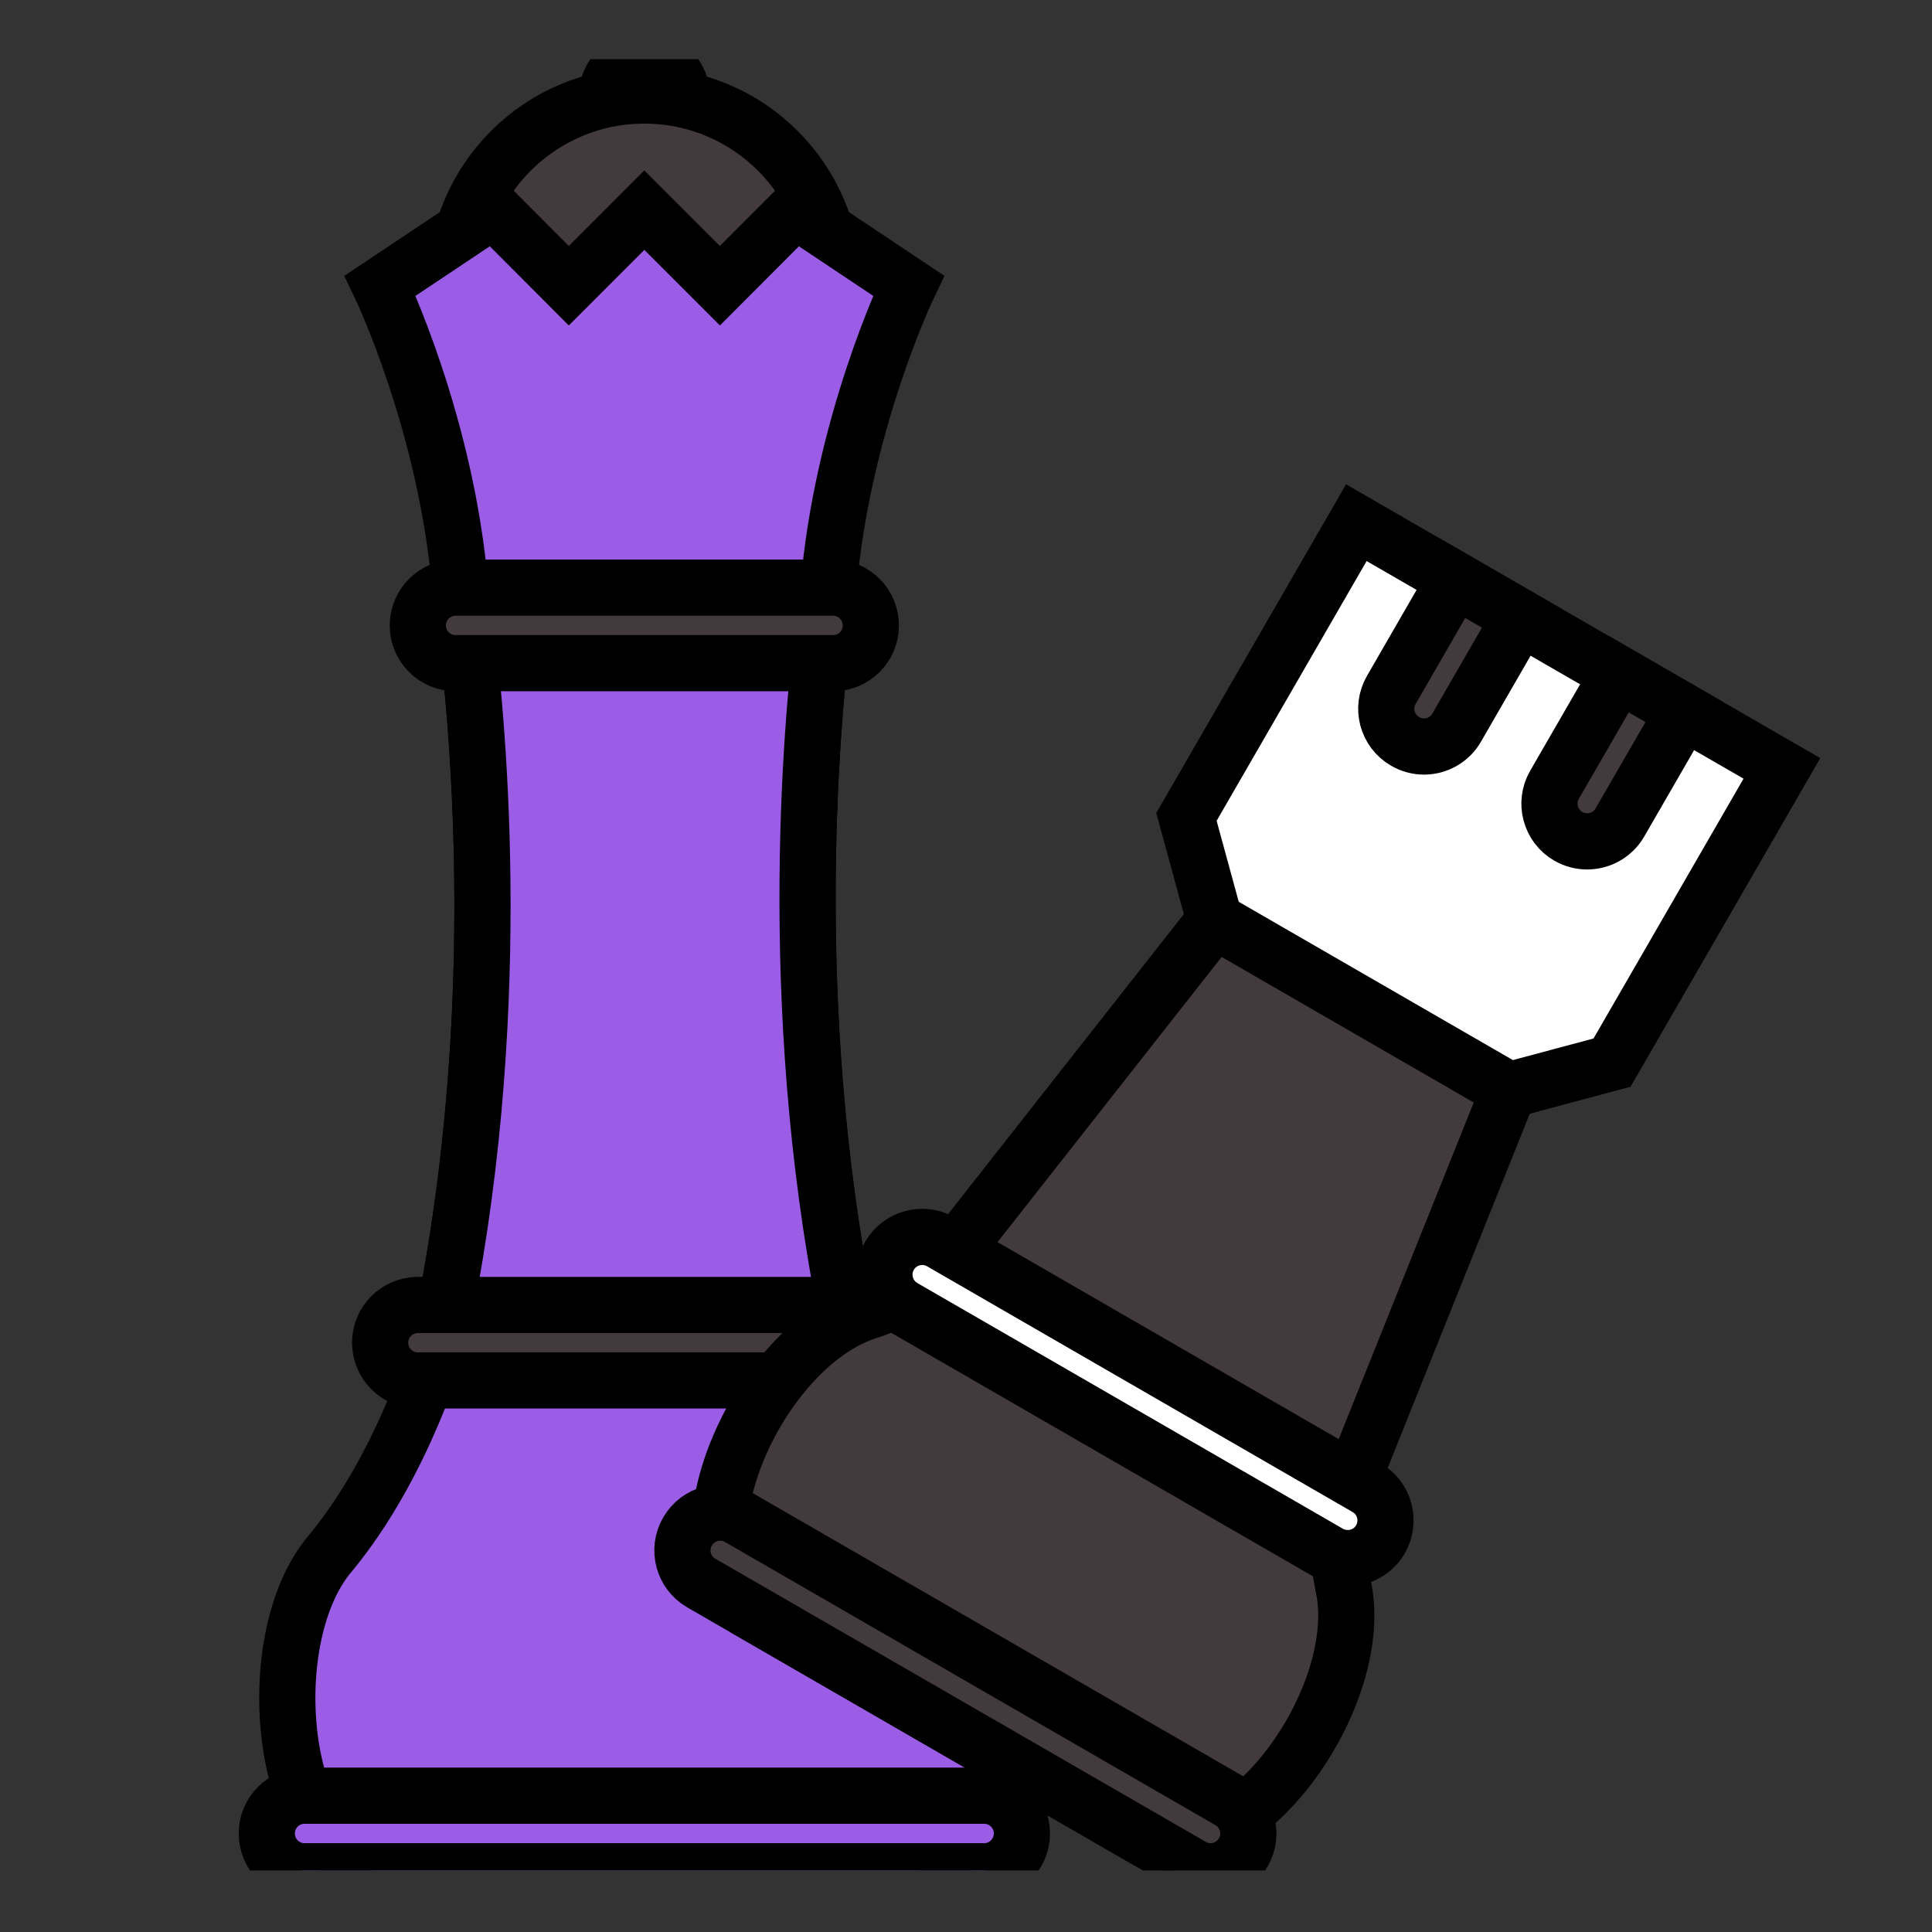
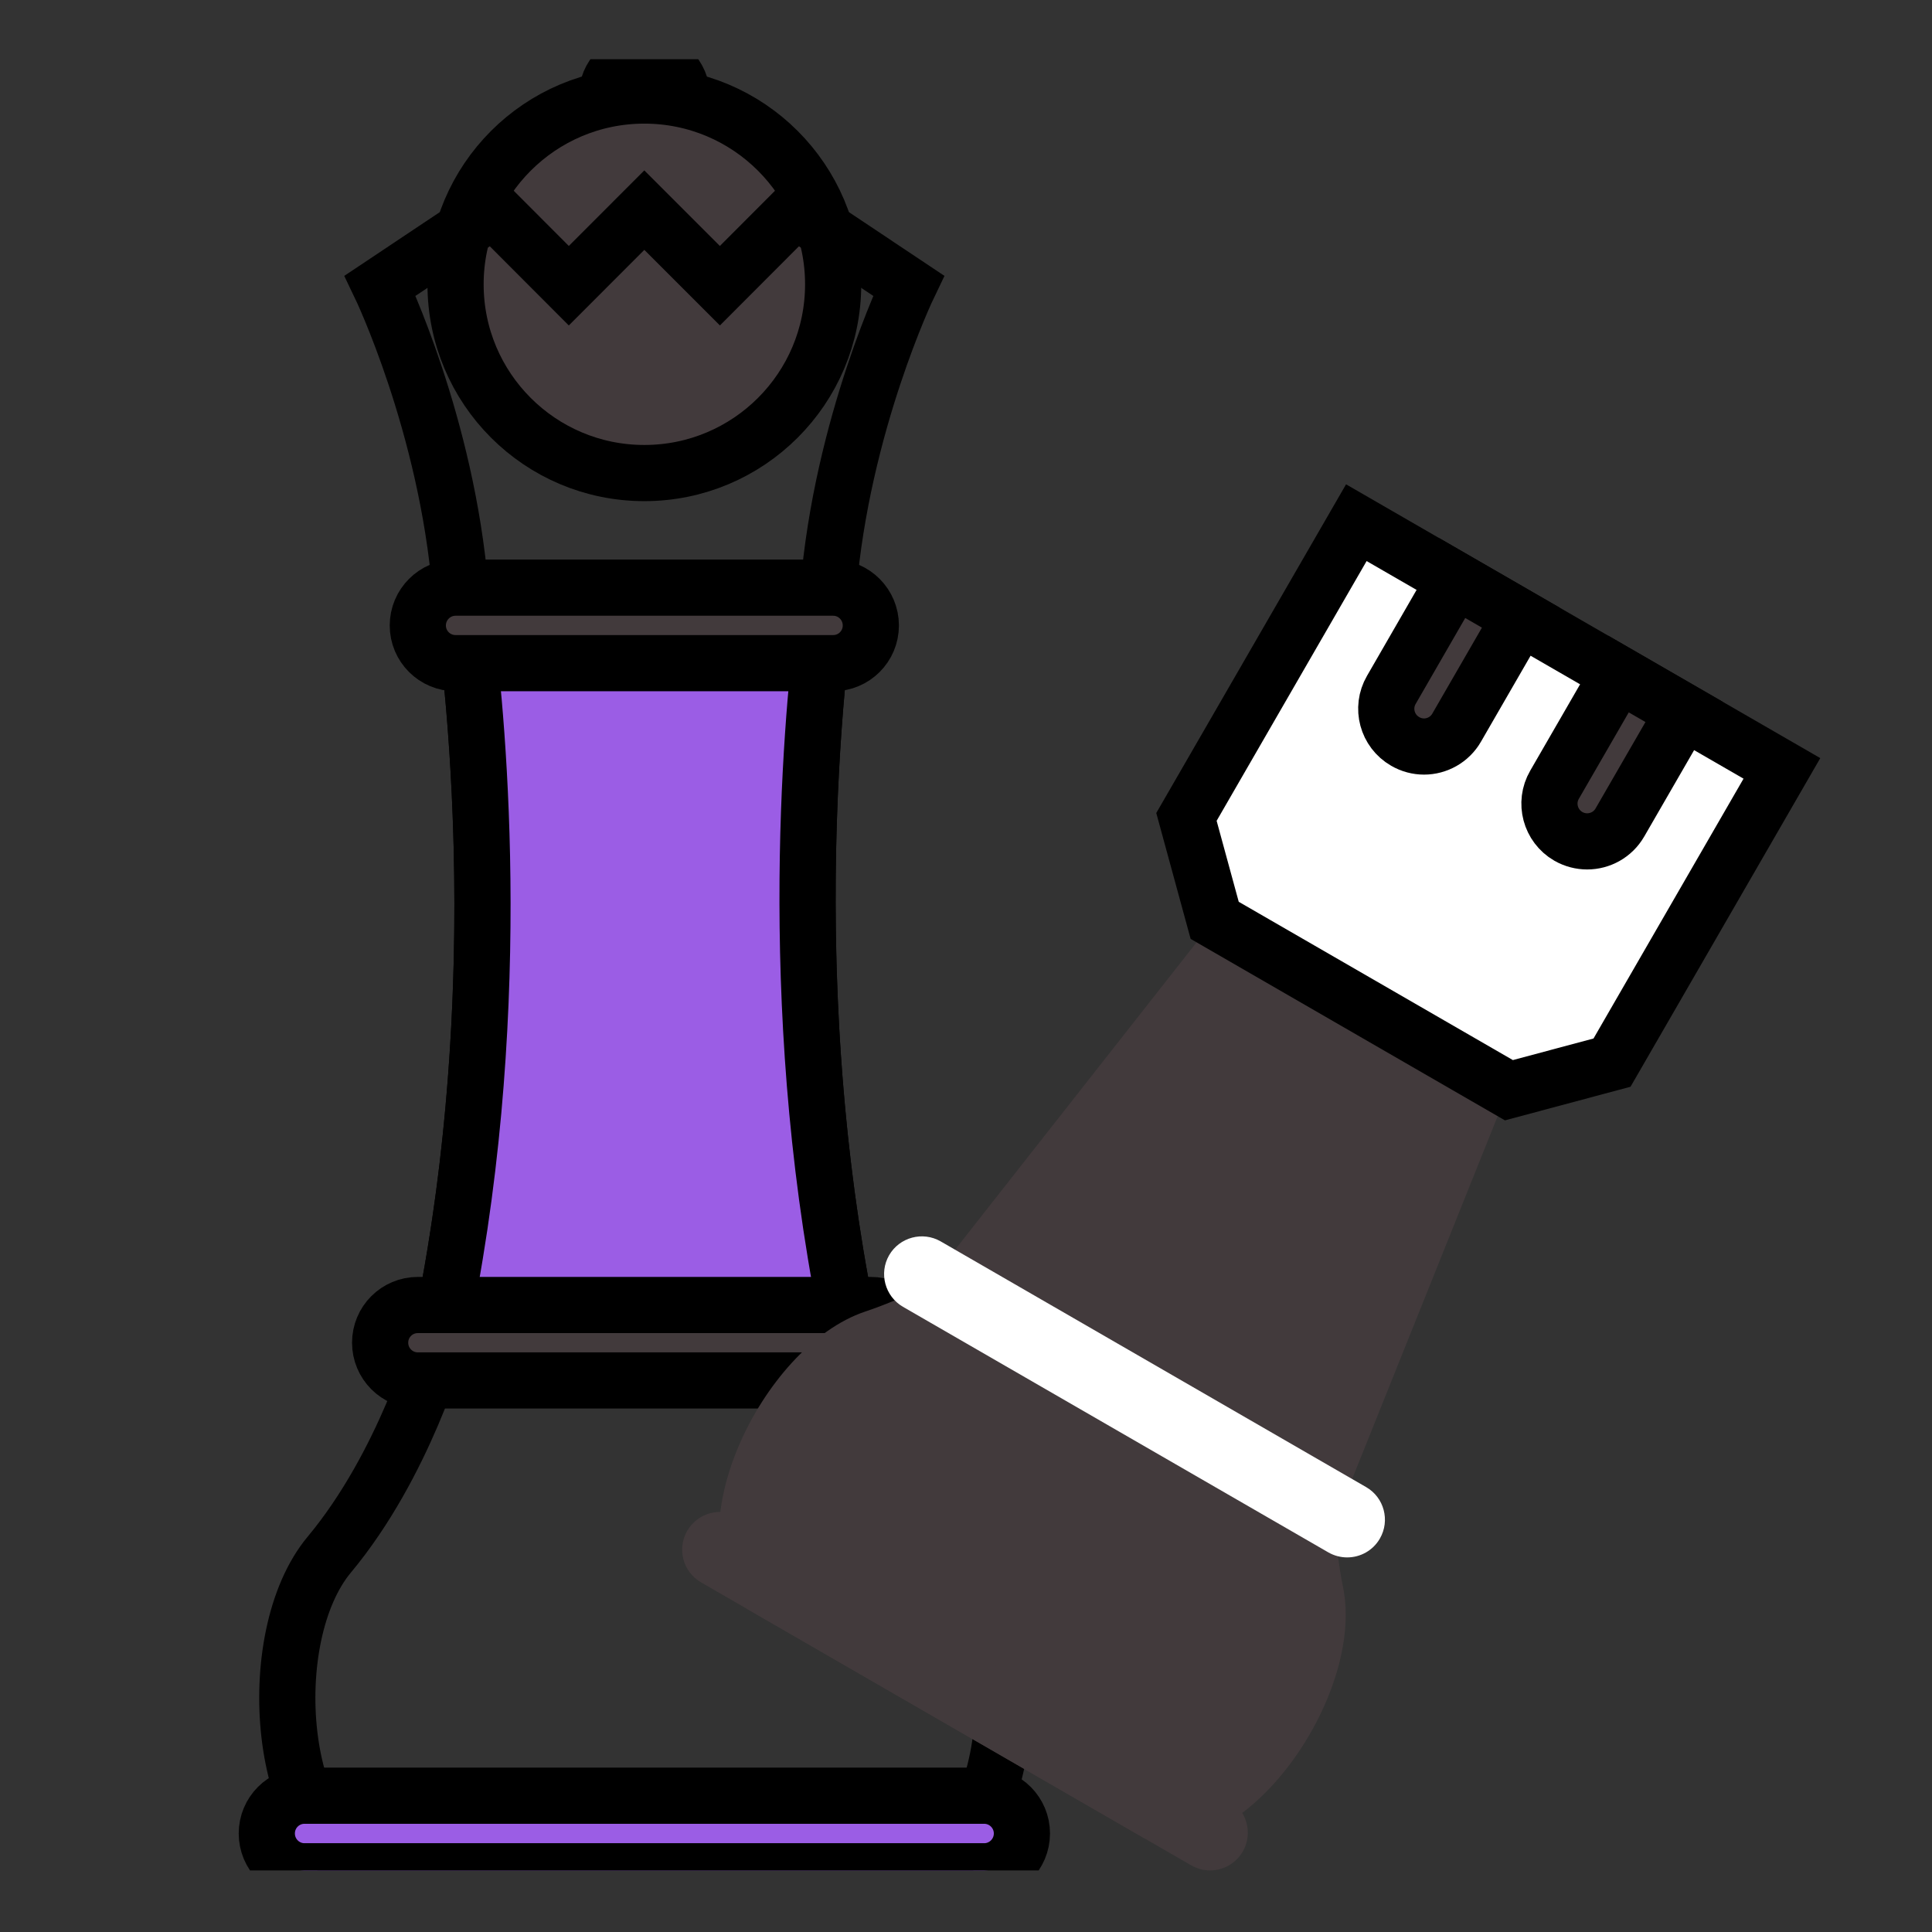
<svg xmlns="http://www.w3.org/2000/svg" width="128" zoomAndPan="magnify" viewBox="0 0 96 96" height="128" preserveAspectRatio="xMidYMid meet" version="1.0">
  <rect x="0" y="0" width="96" height="96" fill="#333333" stroke="none" />
  <defs>
    <clipPath id="b1085336cb">
-       <path d="M 30 2.941 L 34 2.941 L 34 7 L 30 7 Z M 30 2.941 " clip-rule="nonzero" />
+       <path d="M 30 2.941 L 34 2.941 L 34 7 L 30 7 Z " clip-rule="nonzero" />
    </clipPath>
    <clipPath id="b16331b8e2">
      <path d="M 14 2.941 L 50 2.941 L 50 23 L 14 23 Z M 14 2.941 " clip-rule="nonzero" />
    </clipPath>
    <clipPath id="0ebced40ae">
      <path d="M 6 2.941 L 58 2.941 L 58 40 L 6 40 Z M 6 2.941 " clip-rule="nonzero" />
    </clipPath>
    <clipPath id="8cad7e562e">
-       <path d="M 14 10 L 50 10 L 50 92.941 L 14 92.941 Z M 14 10 " clip-rule="nonzero" />
-     </clipPath>
+       </clipPath>
    <clipPath id="3ed6c40295">
      <path d="M 5.879 2.941 L 66 2.941 L 66 92.941 L 5.879 92.941 Z M 5.879 2.941 " clip-rule="nonzero" />
    </clipPath>
    <clipPath id="6de96355e2">
      <path d="M 5.879 15 L 59 15 L 59 83 L 5.879 83 Z M 5.879 15 " clip-rule="nonzero" />
    </clipPath>
    <clipPath id="97bf64cc65">
      <path d="M 13 89 L 51 89 L 51 92.941 L 13 92.941 Z M 13 89 " clip-rule="nonzero" />
    </clipPath>
    <clipPath id="90682983ae">
      <path d="M 5.879 73 L 67 73 L 67 92.941 L 5.879 92.941 Z M 5.879 73 " clip-rule="nonzero" />
    </clipPath>
    <clipPath id="4ad74090ca">
      <path d="M 5.879 49 L 61 49 L 61 85 L 5.879 85 Z M 5.879 49 " clip-rule="nonzero" />
    </clipPath>
    <clipPath id="143cb7687d">
      <path d="M 5.879 13 L 60 13 L 60 49 L 5.879 49 Z M 5.879 13 " clip-rule="nonzero" />
    </clipPath>
    <clipPath id="a42db34360">
      <path d="M 19 29 L 91 29 L 91 92.941 L 19 92.941 Z M 19 29 " clip-rule="nonzero" />
    </clipPath>
    <clipPath id="fb0686fc94">
      <path d="M 43 10 L 95.879 10 L 95.879 70 L 43 70 Z M 43 10 " clip-rule="nonzero" />
    </clipPath>
    <clipPath id="cc11bbaabb">
-       <path d="M 28 45 L 85 45 L 85 92.941 L 28 92.941 Z M 28 45 " clip-rule="nonzero" />
-     </clipPath>
+       </clipPath>
    <clipPath id="830c3dfb98">
      <path d="M 61 17 L 95.879 17 L 95.879 58 L 61 58 Z M 61 17 " clip-rule="nonzero" />
    </clipPath>
    <clipPath id="a324b3da67">
      <path d="M 33 75 L 63 75 L 63 92.941 L 33 92.941 Z M 33 75 " clip-rule="nonzero" />
    </clipPath>
    <clipPath id="362a625ed2">
      <path d="M 18 59 L 78 59 L 78 92.941 L 18 92.941 Z M 18 59 " clip-rule="nonzero" />
    </clipPath>
  </defs>
  <g clip-path="url(#b1085336cb)">
    <path fill="#423a3c" d="M 33.879 4.816 C 33.879 5.848 33.039 6.688 32.004 6.688 C 30.969 6.688 30.133 5.848 30.133 4.816 C 30.133 3.781 30.969 2.941 32.004 2.941 C 33.039 2.941 33.879 3.781 33.879 4.816 Z M 33.879 4.816 " fill-opacity="1" fill-rule="nonzero" />
  </g>
  <g clip-path="url(#b16331b8e2)">
    <path stroke-linecap="butt" transform="matrix(0.176, 0, 0, 0.176, 5.879, 2.94)" fill="none" stroke-linejoin="miter" d="M 159.163 10.669 C 159.163 16.531 154.389 21.305 148.505 21.305 C 142.62 21.305 137.868 16.531 137.868 10.669 C 137.868 4.784 142.62 0.01 148.505 0.01 C 154.389 0.01 159.163 4.784 159.163 10.669 Z M 159.163 10.669 " stroke="#000000" stroke-width="15.86" stroke-opacity="1" stroke-miterlimit="4" />
  </g>
  <path fill="#423a3c" d="M 41.383 14.121 C 41.383 19.301 37.184 23.496 32.004 23.496 C 26.828 23.496 22.629 19.301 22.629 14.121 C 22.629 8.945 26.828 4.746 32.004 4.746 C 37.184 4.746 41.383 8.945 41.383 14.121 Z M 41.383 14.121 " fill-opacity="1" fill-rule="nonzero" />
  <g clip-path="url(#0ebced40ae)">
    <path stroke-linecap="butt" transform="matrix(0.176, 0, 0, 0.176, 5.879, 2.94)" fill="none" stroke-linejoin="miter" d="M 201.818 63.561 C 201.818 93.004 177.948 116.852 148.505 116.852 C 119.083 116.852 95.213 93.004 95.213 63.561 C 95.213 34.139 119.083 10.269 148.505 10.269 C 177.948 10.269 201.818 34.139 201.818 63.561 Z M 201.818 63.561 " stroke="#000000" stroke-width="15.86" stroke-opacity="1" stroke-miterlimit="4" />
  </g>
  <g clip-path="url(#8cad7e562e)">
-     <path fill="#9b5de5" d="M 47.758 77.211 C 44.023 72.734 42.344 66.688 42.344 66.688 C 38.16 47.387 41.141 29.312 41.141 29.312 C 41.812 21.086 45.129 14.191 45.129 14.191 L 39.504 10.438 L 35.758 14.191 L 32.004 10.438 L 28.254 14.191 L 24.508 10.438 L 18.883 14.191 C 18.883 14.191 22.199 21.086 22.871 29.312 C 22.871 29.312 25.953 47.383 21.77 66.688 C 21.77 66.688 20.09 72.734 16.359 77.211 C 12.934 81.316 13.77 91.691 18.539 92.938 L 45.574 92.938 C 50.348 91.691 51.18 81.316 47.758 77.211 Z M 47.758 77.211 " fill-opacity="1" fill-rule="nonzero" />
-   </g>
+     </g>
  <g clip-path="url(#3ed6c40295)">
    <path stroke-linecap="butt" transform="matrix(0.176, 0, 0, 0.176, 5.879, 2.94)" fill="none" stroke-linejoin="miter" d="M 238.057 422.191 C 216.829 396.745 207.281 362.371 207.281 362.371 C 183.499 252.657 200.442 149.915 200.442 149.915 C 204.261 103.152 223.113 63.96 223.113 63.96 L 191.138 42.621 L 169.843 63.96 L 148.505 42.621 L 127.188 63.96 L 105.893 42.621 L 73.918 63.96 C 73.918 63.96 92.77 103.152 96.59 149.915 C 96.59 149.915 114.109 252.635 90.328 362.371 C 90.328 362.371 80.78 396.745 59.574 422.191 C 40.1 445.529 44.852 504.505 71.964 511.588 L 225.644 511.588 C 252.779 504.505 257.508 445.529 238.057 422.191 Z M 238.057 422.191 " stroke="#000000" stroke-width="15.86" stroke-opacity="1" stroke-miterlimit="4" />
  </g>
  <path fill="#9b5de5" d="M 42.344 66.688 C 38.934 50.957 40.281 36.043 40.898 31.066 L 23.125 31.066 C 23.766 36.043 25.18 50.957 21.77 66.688 Z M 42.344 66.688 " fill-opacity="1" fill-rule="nonzero" />
  <g clip-path="url(#6de96355e2)">
    <path stroke-linecap="butt" transform="matrix(0.176, 0, 0, 0.176, 5.879, 2.94)" fill="none" stroke-linejoin="miter" d="M 207.281 362.371 C 187.896 272.952 195.557 188.174 199.065 159.885 L 98.033 159.885 C 101.675 188.174 109.713 272.952 90.328 362.371 Z M 207.281 362.371 " stroke="#000000" stroke-width="15.86" stroke-opacity="1" stroke-miterlimit="4" />
  </g>
  <g clip-path="url(#97bf64cc65)">
    <path fill="#9b5de5" d="M 48.883 92.941 L 15.125 92.941 C 14.09 92.941 13.254 92.098 13.254 91.062 C 13.254 90.027 14.09 89.188 15.125 89.188 L 48.883 89.188 C 49.918 89.188 50.758 90.027 50.758 91.062 C 50.758 92.098 49.918 92.941 48.883 92.941 Z M 48.883 92.941 " fill-opacity="1" fill-rule="nonzero" />
  </g>
  <g clip-path="url(#90682983ae)">
    <path stroke-linecap="butt" transform="matrix(0.176, 0, 0, 0.176, 5.879, 2.94)" fill="none" stroke-linejoin="miter" d="M 244.452 511.61 L 52.557 511.61 C 46.673 511.61 41.921 506.814 41.921 500.93 C 41.921 495.046 46.673 490.271 52.557 490.271 L 244.452 490.271 C 250.336 490.271 255.11 495.046 255.11 500.93 C 255.11 506.814 250.336 511.61 244.452 511.61 Z M 244.452 511.61 " stroke="#000000" stroke-width="15.86" stroke-opacity="1" stroke-miterlimit="4" />
  </g>
  <path fill="#423a3c" d="M 43.254 68.562 L 20.754 68.562 C 19.719 68.562 18.883 67.723 18.883 66.688 C 18.883 65.652 19.719 64.816 20.754 64.816 L 43.254 64.816 C 44.293 64.816 45.129 65.652 45.129 66.688 C 45.129 67.723 44.293 68.562 43.254 68.562 Z M 43.254 68.562 " fill-opacity="1" fill-rule="nonzero" />
  <g clip-path="url(#4ad74090ca)">
    <path stroke-linecap="butt" transform="matrix(0.176, 0, 0, 0.176, 5.879, 2.94)" fill="none" stroke-linejoin="miter" d="M 212.455 373.03 L 84.555 373.03 C 78.67 373.03 73.918 368.256 73.918 362.371 C 73.918 356.487 78.67 351.735 84.555 351.735 L 212.455 351.735 C 218.361 351.735 223.113 356.487 223.113 362.371 C 223.113 368.256 218.361 373.03 212.455 373.03 Z M 212.455 373.03 " stroke="#000000" stroke-width="15.86" stroke-opacity="1" stroke-miterlimit="4" />
  </g>
  <path fill="#423a3c" d="M 41.383 32.938 L 22.629 32.938 C 21.594 32.938 20.754 32.102 20.754 31.066 C 20.754 30.031 21.594 29.188 22.629 29.188 L 41.383 29.188 C 42.418 29.188 43.254 30.031 43.254 31.066 C 43.254 32.102 42.418 32.938 41.383 32.938 Z M 41.383 32.938 " fill-opacity="1" fill-rule="nonzero" />
  <g clip-path="url(#143cb7687d)">
    <path stroke-linecap="butt" transform="matrix(0.176, 0, 0, 0.176, 5.879, 2.94)" fill="none" stroke-linejoin="miter" d="M 201.818 170.521 L 95.213 170.521 C 89.329 170.521 84.555 165.77 84.555 159.885 C 84.555 154.001 89.329 149.205 95.213 149.205 L 201.818 149.205 C 207.703 149.205 212.455 154.001 212.455 159.885 C 212.455 165.77 207.703 170.521 201.818 170.521 Z M 201.818 170.521 " stroke="#000000" stroke-width="15.86" stroke-opacity="1" stroke-miterlimit="4" />
  </g>
  <path fill="#423a3c" d="M 66.738 78.883 C 66.52 77.801 66.391 76.707 66.324 75.645 L 74.945 54.148 L 60.332 45.711 L 46.055 63.879 C 45.086 64.367 44.059 64.812 42.988 65.172 C 37.793 66.914 33.371 76.344 37.129 79.949 L 56.871 91.348 C 61.875 92.797 67.824 84.254 66.738 78.883 Z M 66.738 78.883 " fill-opacity="1" fill-rule="nonzero" />
  <g clip-path="url(#a42db34360)">
-     <path stroke-linecap="butt" transform="matrix(0.176, 0, 0, 0.176, 5.879, 2.94)" fill="none" stroke-linejoin="miter" d="M 345.95 431.695 C 344.707 425.544 343.974 419.327 343.596 413.287 L 392.603 291.094 L 309.534 243.131 L 228.375 346.406 C 222.869 349.182 217.029 351.713 210.945 353.756 C 181.412 363.659 156.276 417.262 177.637 437.757 L 289.861 502.551 C 318.305 510.789 352.123 462.227 345.95 431.695 Z M 345.95 431.695 " stroke="#000000" stroke-width="15.86" stroke-opacity="1" stroke-miterlimit="4" />
-   </g>
+     </g>
  <path fill="#ffffff" d="M 80.066 52.777 L 74.945 54.148 L 60.332 45.711 L 58.93 40.574 L 67.367 25.961 L 88.504 38.164 Z M 80.066 52.777 " fill-opacity="1" fill-rule="nonzero" />
  <g clip-path="url(#fb0686fc94)">
    <path stroke-linecap="butt" transform="matrix(0.176, 0, 0, 0.176, 5.879, 2.94)" fill="none" stroke-linejoin="miter" d="M 421.713 283.3 L 392.603 291.094 L 309.534 243.131 L 301.563 213.932 L 349.525 130.864 L 469.676 200.232 Z M 421.713 283.3 " stroke="#000000" stroke-width="15.86" stroke-opacity="1" stroke-miterlimit="4" />
  </g>
  <path fill="#ffffff" d="M 66.941 77.387 C 66.621 77.387 66.297 77.305 66.004 77.137 L 44.867 64.934 C 43.973 64.414 43.664 63.27 44.18 62.371 C 44.699 61.477 45.844 61.168 46.742 61.684 L 67.879 73.891 C 68.777 74.406 69.082 75.555 68.566 76.449 C 68.219 77.051 67.59 77.387 66.941 77.387 Z M 66.941 77.387 " fill-opacity="1" fill-rule="nonzero" />
  <g clip-path="url(#cc11bbaabb)">
    <path stroke-linecap="butt" transform="matrix(0.176, 0, 0, 0.176, 5.879, 2.94)" fill="none" stroke-linejoin="miter" d="M 347.105 423.191 C 345.284 423.191 343.441 422.724 341.776 421.769 L 221.625 352.401 C 216.54 349.448 214.786 342.942 217.717 337.835 C 220.67 332.75 227.176 330.996 232.284 333.927 L 352.434 403.317 C 357.541 406.248 359.273 412.777 356.342 417.861 C 354.366 421.281 350.791 423.191 347.105 423.191 Z M 347.105 423.191 " stroke="#000000" stroke-width="15.86" stroke-opacity="1" stroke-miterlimit="4" />
  </g>
  <path stroke-linecap="butt" transform="matrix(0.176, 0, 0, 0.176, 5.879, 2.94)" fill-opacity="1" fill="#423a3c" fill-rule="nonzero" stroke-linejoin="miter" d="M 395.822 157.598 L 377.37 146.94 C 377.348 147.007 377.303 147.051 377.259 147.118 L 359.406 178.071 C 356.453 183.156 358.207 189.684 363.314 192.615 C 364.98 193.592 366.823 194.059 368.644 194.059 C 372.307 194.059 375.905 192.127 377.859 188.707 L 395.711 157.776 C 395.778 157.731 395.778 157.665 395.822 157.598 Z M 395.822 157.598 " stroke="#000000" stroke-width="15.86" stroke-opacity="1" stroke-miterlimit="4" />
  <path fill="#423a3c" d="M 80.457 40.852 L 83.633 35.352 L 80.387 33.477 L 77.211 38.977 C 76.691 39.871 77 41.02 77.895 41.539 C 78.191 41.707 78.512 41.789 78.832 41.789 C 79.48 41.789 80.109 41.453 80.457 40.852 Z M 80.457 40.852 " fill-opacity="1" fill-rule="nonzero" />
  <g clip-path="url(#830c3dfb98)">
    <path stroke-linecap="butt" transform="matrix(0.176, 0, 0, 0.176, 5.879, 2.94)" fill="none" stroke-linejoin="miter" d="M 423.934 215.509 L 441.986 184.244 L 423.534 173.586 L 405.481 204.85 C 402.528 209.935 404.282 216.463 409.367 219.417 C 411.055 220.371 412.876 220.838 414.696 220.838 C 418.382 220.838 421.957 218.928 423.934 215.509 Z M 423.934 215.509 " stroke="#000000" stroke-width="15.86" stroke-opacity="1" stroke-miterlimit="4" />
  </g>
  <g clip-path="url(#a324b3da67)">
    <path fill="#423a3c" d="M 60.125 92.941 C 59.809 92.941 59.488 92.855 59.191 92.688 L 34.832 78.625 C 33.938 78.109 33.629 76.961 34.148 76.066 C 34.668 75.168 35.812 74.859 36.711 75.379 L 61.066 89.441 C 61.961 89.957 62.27 91.105 61.754 92 C 61.402 92.602 60.773 92.941 60.125 92.941 Z M 60.125 92.941 " fill-opacity="1" fill-rule="nonzero" />
  </g>
  <g clip-path="url(#362a625ed2)">
-     <path stroke-linecap="butt" transform="matrix(0.176, 0, 0, 0.176, 5.879, 2.94)" fill="none" stroke-linejoin="miter" d="M 308.357 511.61 C 306.559 511.61 304.738 511.122 303.05 510.167 L 164.581 430.23 C 159.496 427.298 157.742 420.77 160.695 415.685 C 163.648 410.578 170.154 408.824 175.261 411.777 L 313.709 491.715 C 318.794 494.646 320.548 501.174 317.617 506.259 C 315.618 509.679 312.043 511.61 308.357 511.61 Z M 308.357 511.61 " stroke="#000000" stroke-width="15.86" stroke-opacity="1" stroke-miterlimit="4" />
-   </g>
+     </g>
</svg>